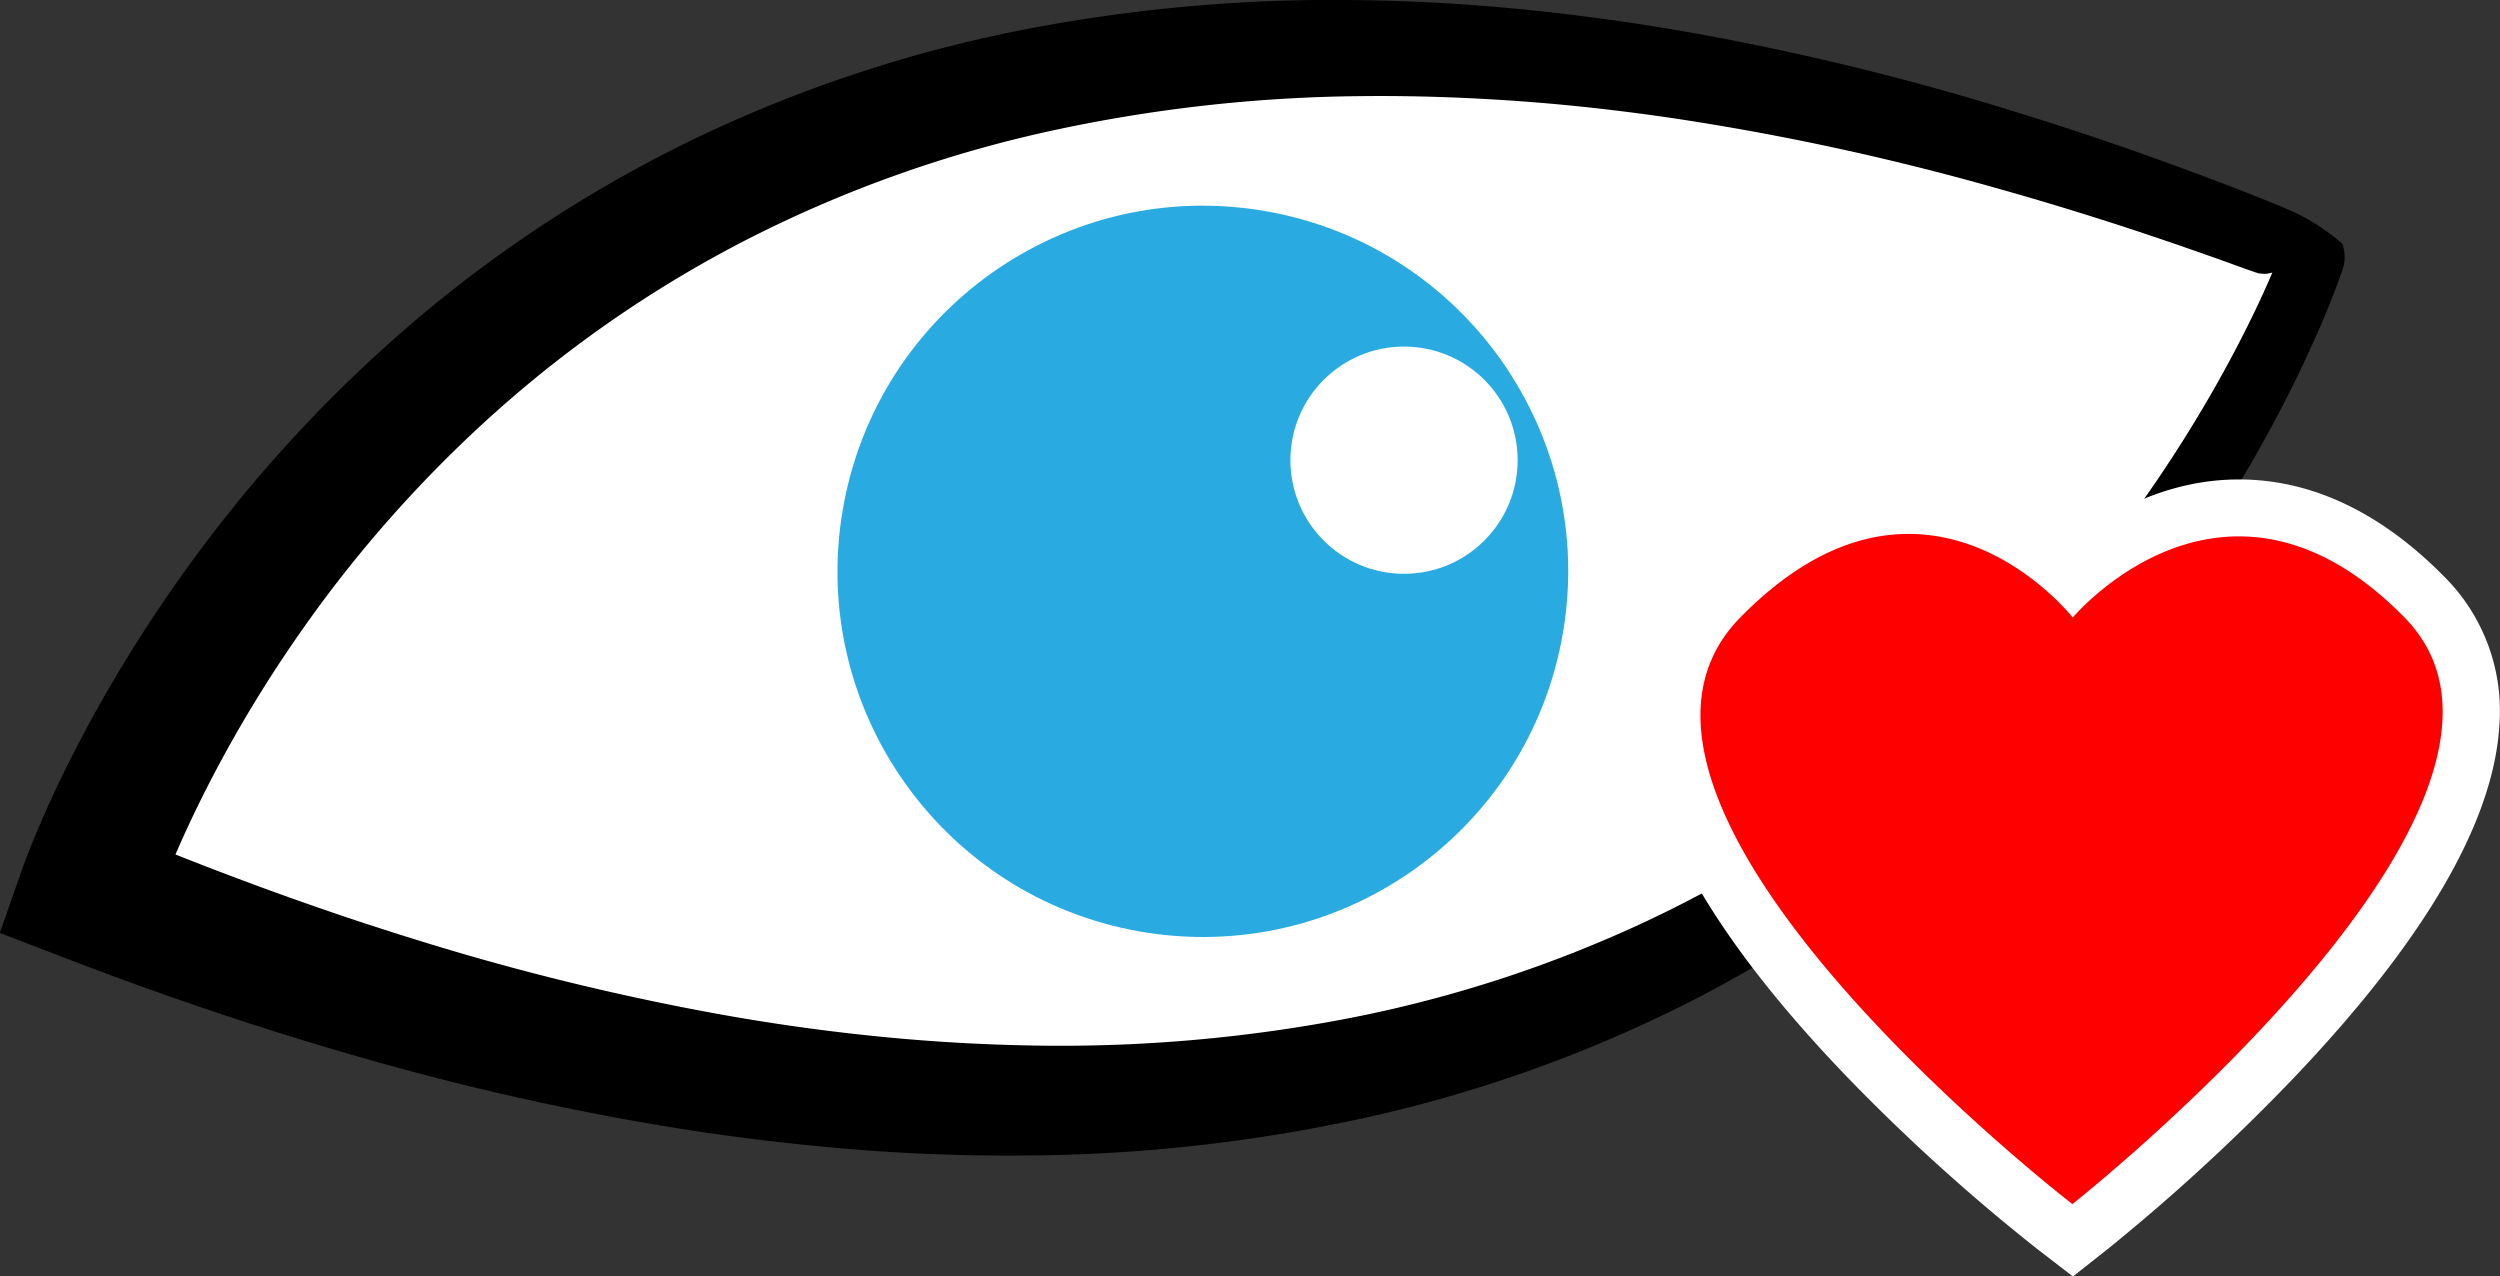
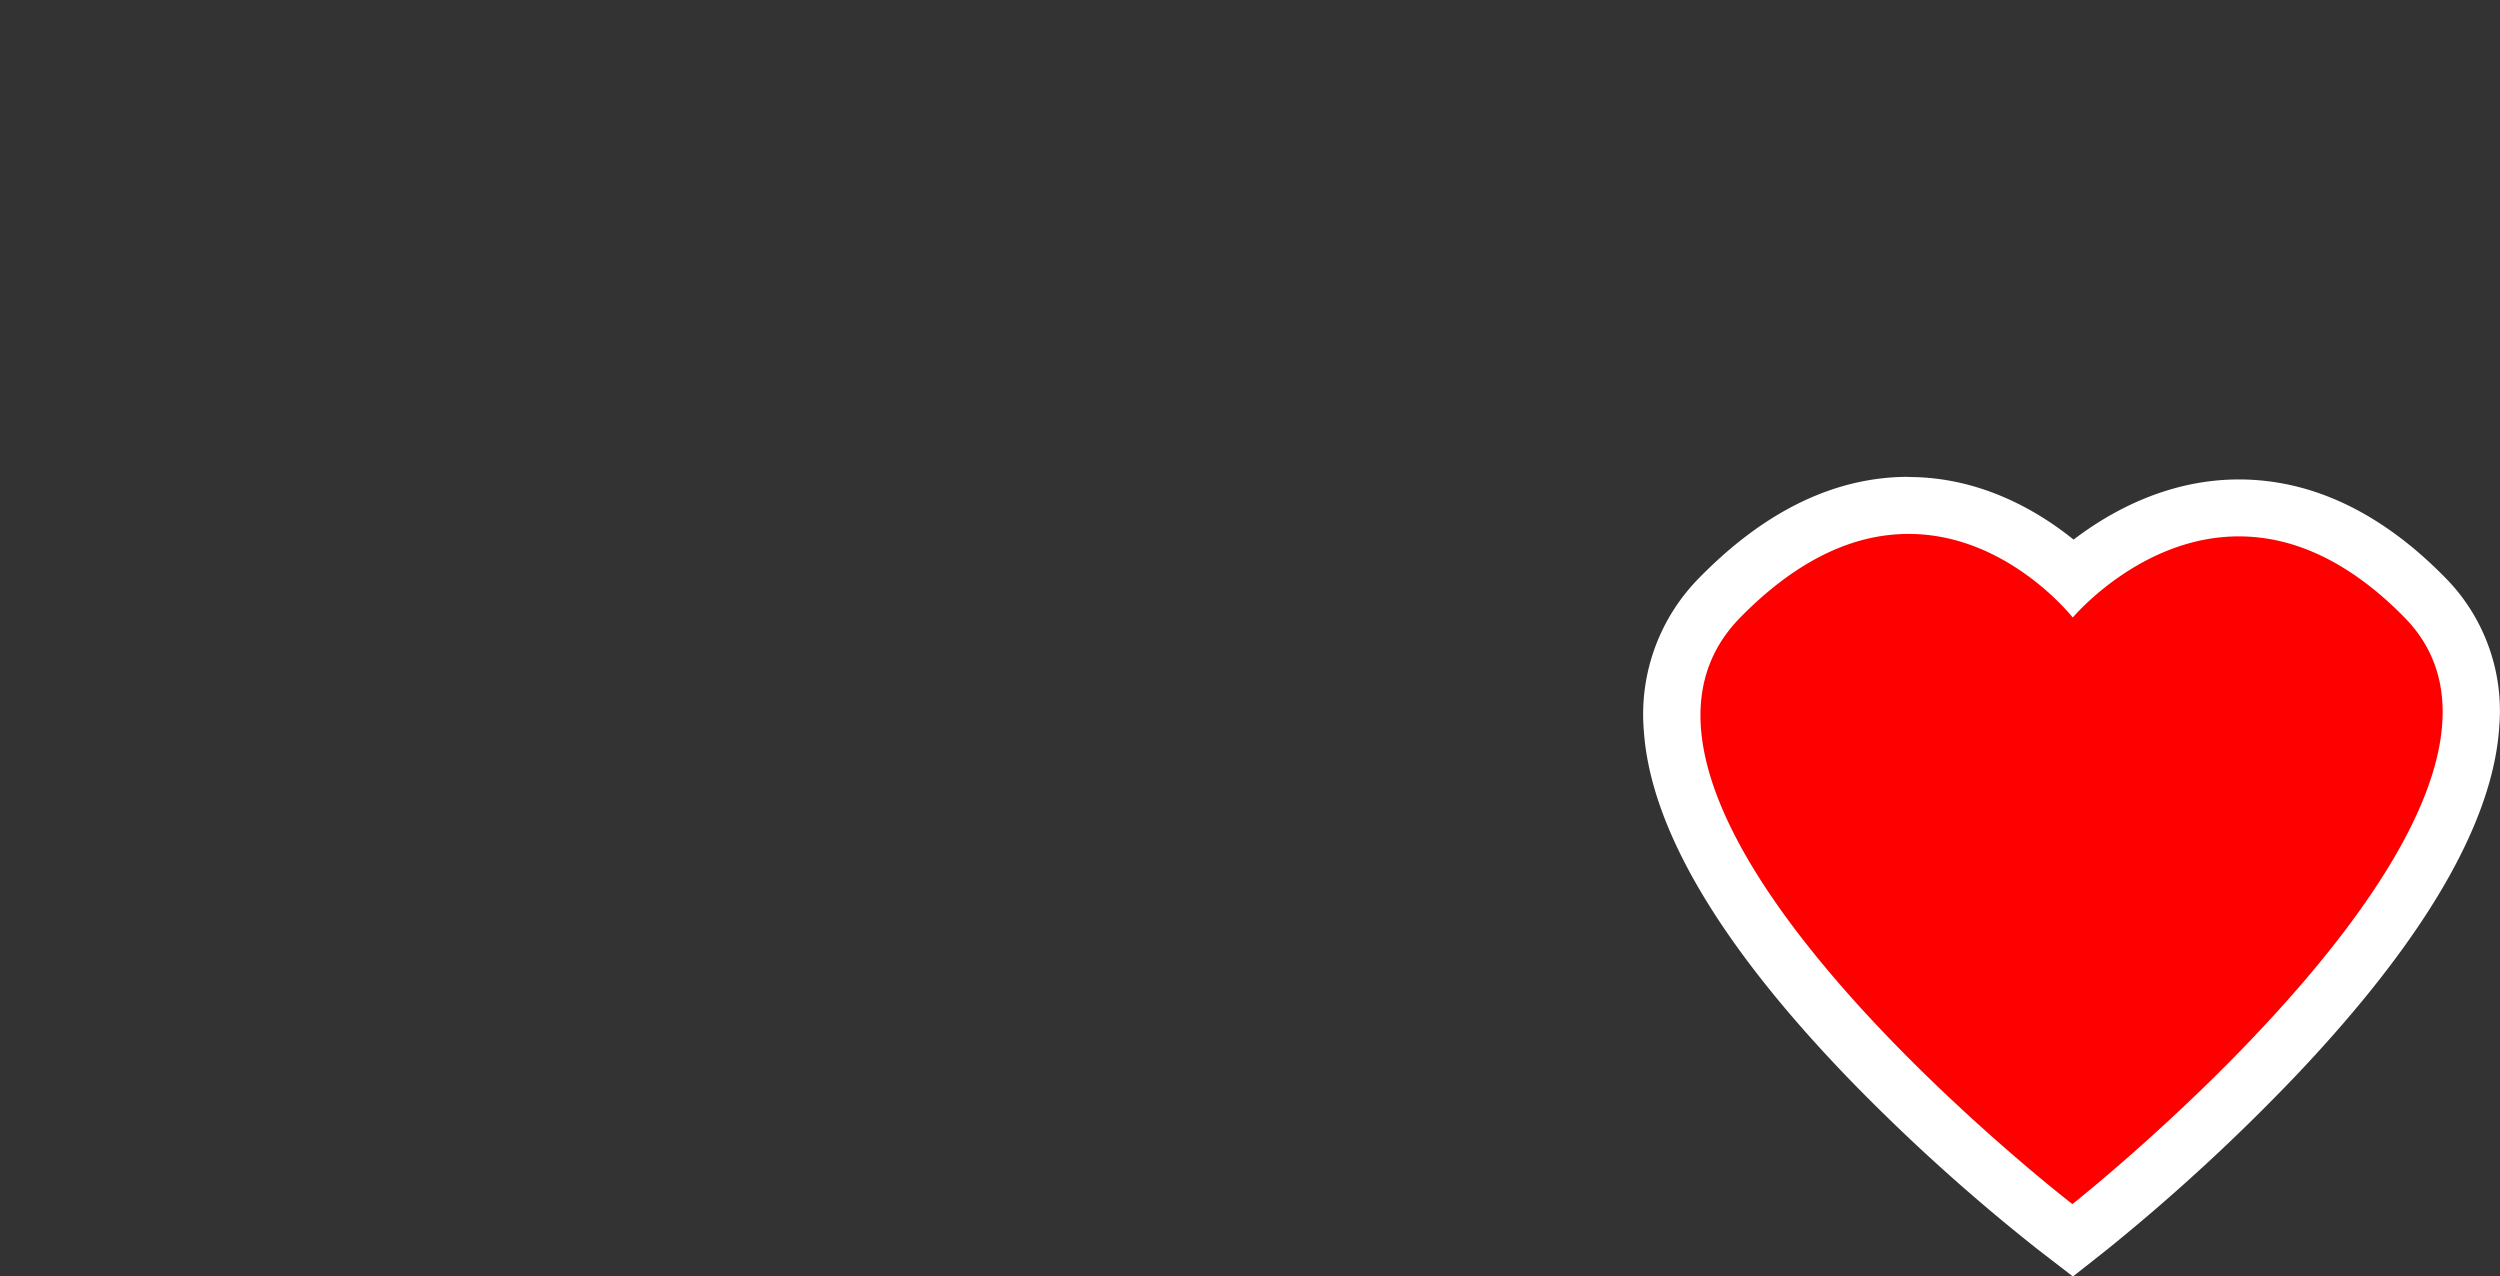
<svg xmlns="http://www.w3.org/2000/svg" id="Слой_1" data-name="Слой 1" viewBox="0 0 481.65 245.93">
  <rect x="0" y="0" width="481.65" height="245.93" fill="#333333" stroke="none" />
  <defs>
    <style>.cls-1{fill:#fff;}.cls-2{fill:#29abe2;}.cls-3{fill:red;}</style>
  </defs>
-   <path class="cls-1" d="M1111,456.5S1023.54,716.27,682.11,579C682.11,579,766.41,318.69,1111,456.5Z" transform="translate(-665.35 -407.02)" />
-   <path d="M1116.58,453.92a7.26,7.26,0,0,1,.49,2.79,6.85,6.85,0,0,1-.18,1.45,8.07,8.07,0,0,1-.25.87l-.18.5-.35,1-.71,1.93c-.49,1.28-1,2.54-1.5,3.8-1,2.51-2.09,5-3.2,7.43-2.22,4.9-4.61,9.72-7.13,14.45a275.33,275.33,0,0,1-16.79,27.46,270.45,270.45,0,0,1-42.73,48.23,254.74,254.74,0,0,1-53.55,36.41,264.49,264.49,0,0,1-61.1,21.9A313.23,313.23,0,0,1,865,629.62c-10.79.15-21.58-.15-32.31-.94s-21.44-2-32.06-3.55a514,514,0,0,1-62.79-13.56c-20.6-5.76-40.83-12.61-60.71-20.27l-11.82-4.55,4.15-11.83.43-1.23.4-1.06.78-2c.53-1.33,1.07-2.64,1.62-3.94,1.09-2.59,2.24-5.13,3.42-7.64,2.37-5,4.9-9.92,7.56-14.74a279.62,279.62,0,0,1,17.67-27.8A269.09,269.09,0,0,1,746,468.22a252.94,252.94,0,0,1,55.24-35.45,263.11,263.11,0,0,1,62.11-20.19,312.41,312.41,0,0,1,64.54-5.52c10.76.15,21.49.81,32.15,1.9s21.26,2.58,31.77,4.46a515.68,515.68,0,0,1,62,15.2q15.23,4.69,30.15,10.15,7.47,2.72,14.86,5.61l3.68,1.47,1.84.75,2.21.94a41,41,0,0,1,5.46,2.95A48,48,0,0,1,1116.58,453.92Zm-11.16,5.16c-1.09.17-2,.4-2.69.55a4.22,4.22,0,0,1-1.85.08l-.22,0-.1,0-.22-.07-.92-.31-1.84-.65-3.66-1.32q-7.32-2.62-14.7-5.1-14.76-4.94-29.71-9.13a502,502,0,0,0-60.46-13.13c-10.17-1.53-20.38-2.72-30.6-3.46s-20.44-1.11-30.64-1a292.6,292.6,0,0,0-60.4,6.78,242.16,242.16,0,0,0-56.68,20.1A230.66,230.66,0,0,0,761.3,486a245.32,245.32,0,0,0-39.49,44.88,252.7,252.7,0,0,0-15.43,25.63c-2.3,4.41-4.47,8.88-6.46,13.39q-1.5,3.39-2.85,6.78c-.44,1.12-.87,2.25-1.28,3.36l-.59,1.65-.27.79-.21.63-7.66-16.39c19,7.93,38.23,15.07,57.8,21.14a489.48,489.48,0,0,0,59.5,14.63q15.06,2.7,30.24,4.22t30.4,1.75a293.1,293.1,0,0,0,60.35-5.29,245.82,245.82,0,0,0,57.39-18.75,237.76,237.76,0,0,0,51-32.6,255.11,255.11,0,0,0,41.62-44.4A263.51,263.51,0,0,0,1092,481.77c2.52-4.43,4.92-8.94,7.14-13.51q1.68-3.42,3.21-6.89c.51-1.16,1-2.32,1.48-3.47l.7-1.73.33-.85.16-.42a4.73,4.73,0,0,0-.17.63,4.91,4.91,0,0,0-.1,1.22A5,5,0,0,0,1105.42,459.08Z" transform="translate(-665.35 -407.02)" />
-   <ellipse class="cls-2" cx="897.14" cy="517.13" rx="70.44" ry="70.38" transform="translate(-431.1 905.64) rotate(-80.16)" />
-   <circle class="cls-1" cx="270.5" cy="88.66" r="21.89" />
  <path class="cls-3" d="M1061.33,643.35c-2.89-2.23-70.87-55.11-73.69-95.84-.69-9.94,2.39-18.47,9.15-25.36,11.55-11.78,23.76-17.76,36.3-17.76,14.76,0,26,8.33,31.71,13.73,5.86-5.22,17.26-13.26,31.94-13.26,12.54,0,24.6,5.81,35.85,17.29,6.47,6.6,9.44,14.82,8.83,24.44C1138.86,587,1071,641,1068.1,643.32l-3.37,2.66Z" transform="translate(-665.35 -407.02)" />
  <path class="cls-1" d="M1033.09,509.89c19,0,31.6,16.11,31.6,16.11s13.09-15.65,32-15.64c9.48,0,20.42,3.91,31.93,15.64,34.51,35.19-64,113-64,113s-99.51-76.77-64-113c11.85-12.08,22.9-16.11,32.38-16.11m0-11c-14.07,0-27.61,6.53-40.23,19.41a37.39,37.39,0,0,0-10.71,29.59c1.3,18.72,14.71,41.38,39.86,67.35a371.12,371.12,0,0,0,36,32.47l6.8,5.24,6.74-5.32a383.23,383.23,0,0,0,35.86-33c25.06-26.32,38.36-49.09,39.54-67.66a36.5,36.5,0,0,0-10.39-28.64c-12.32-12.57-25.71-18.94-39.78-18.94-13.66,0-24.74,6.17-31.84,11.59-7-5.63-18-12.06-31.81-12.06Z" transform="translate(-665.35 -407.02)" />
</svg>